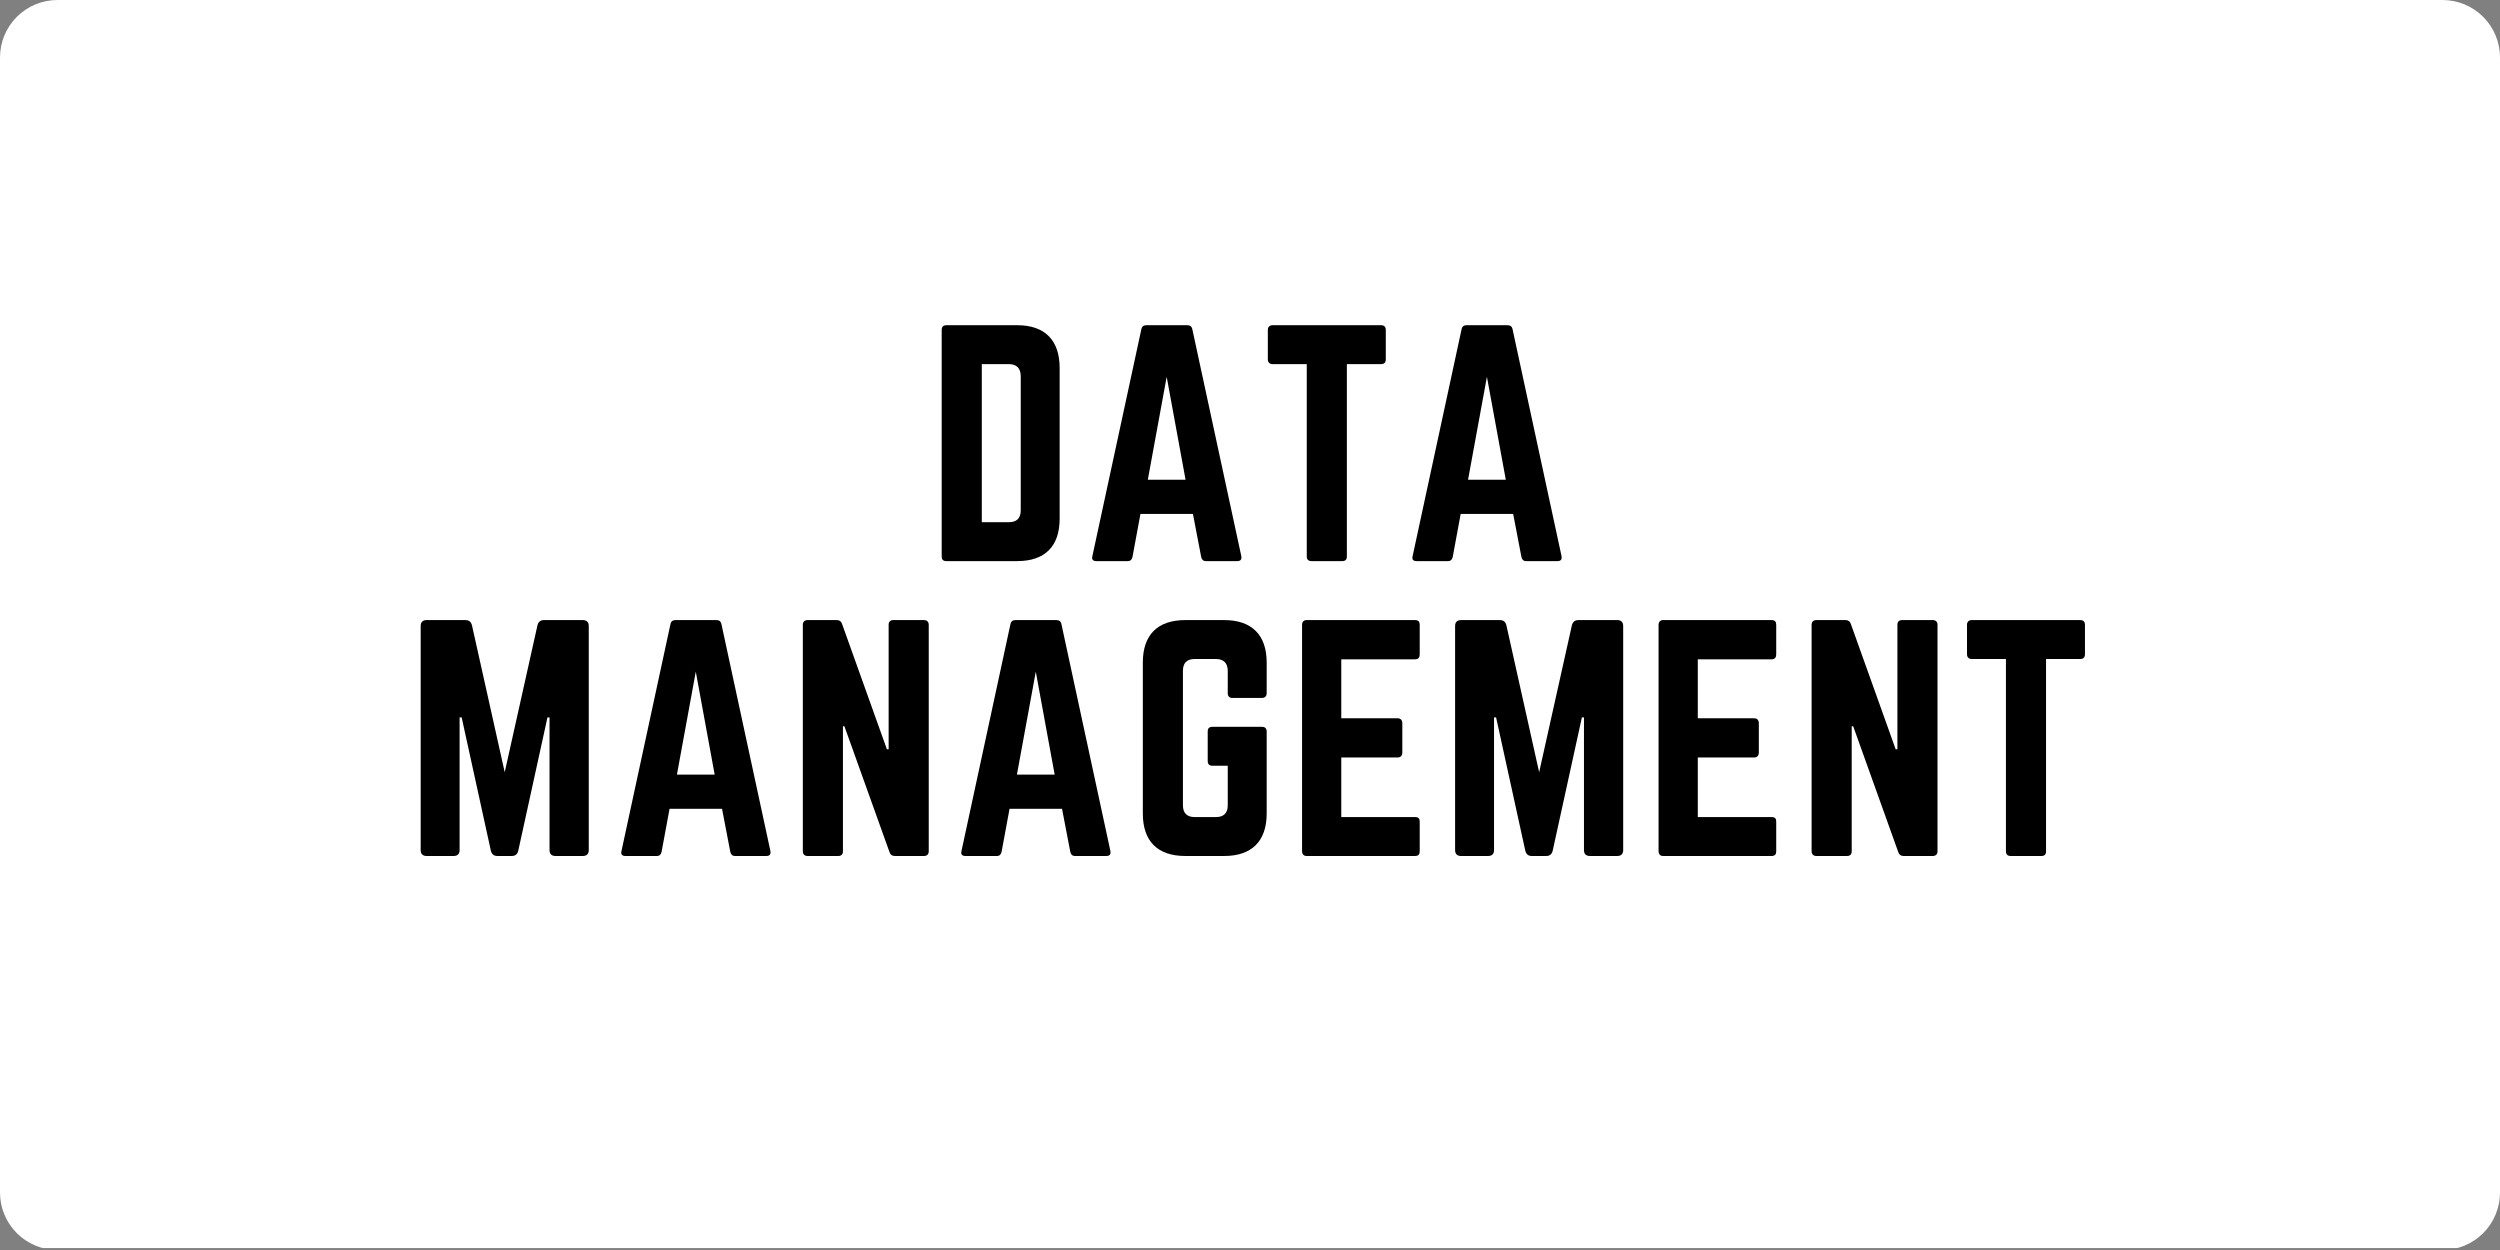
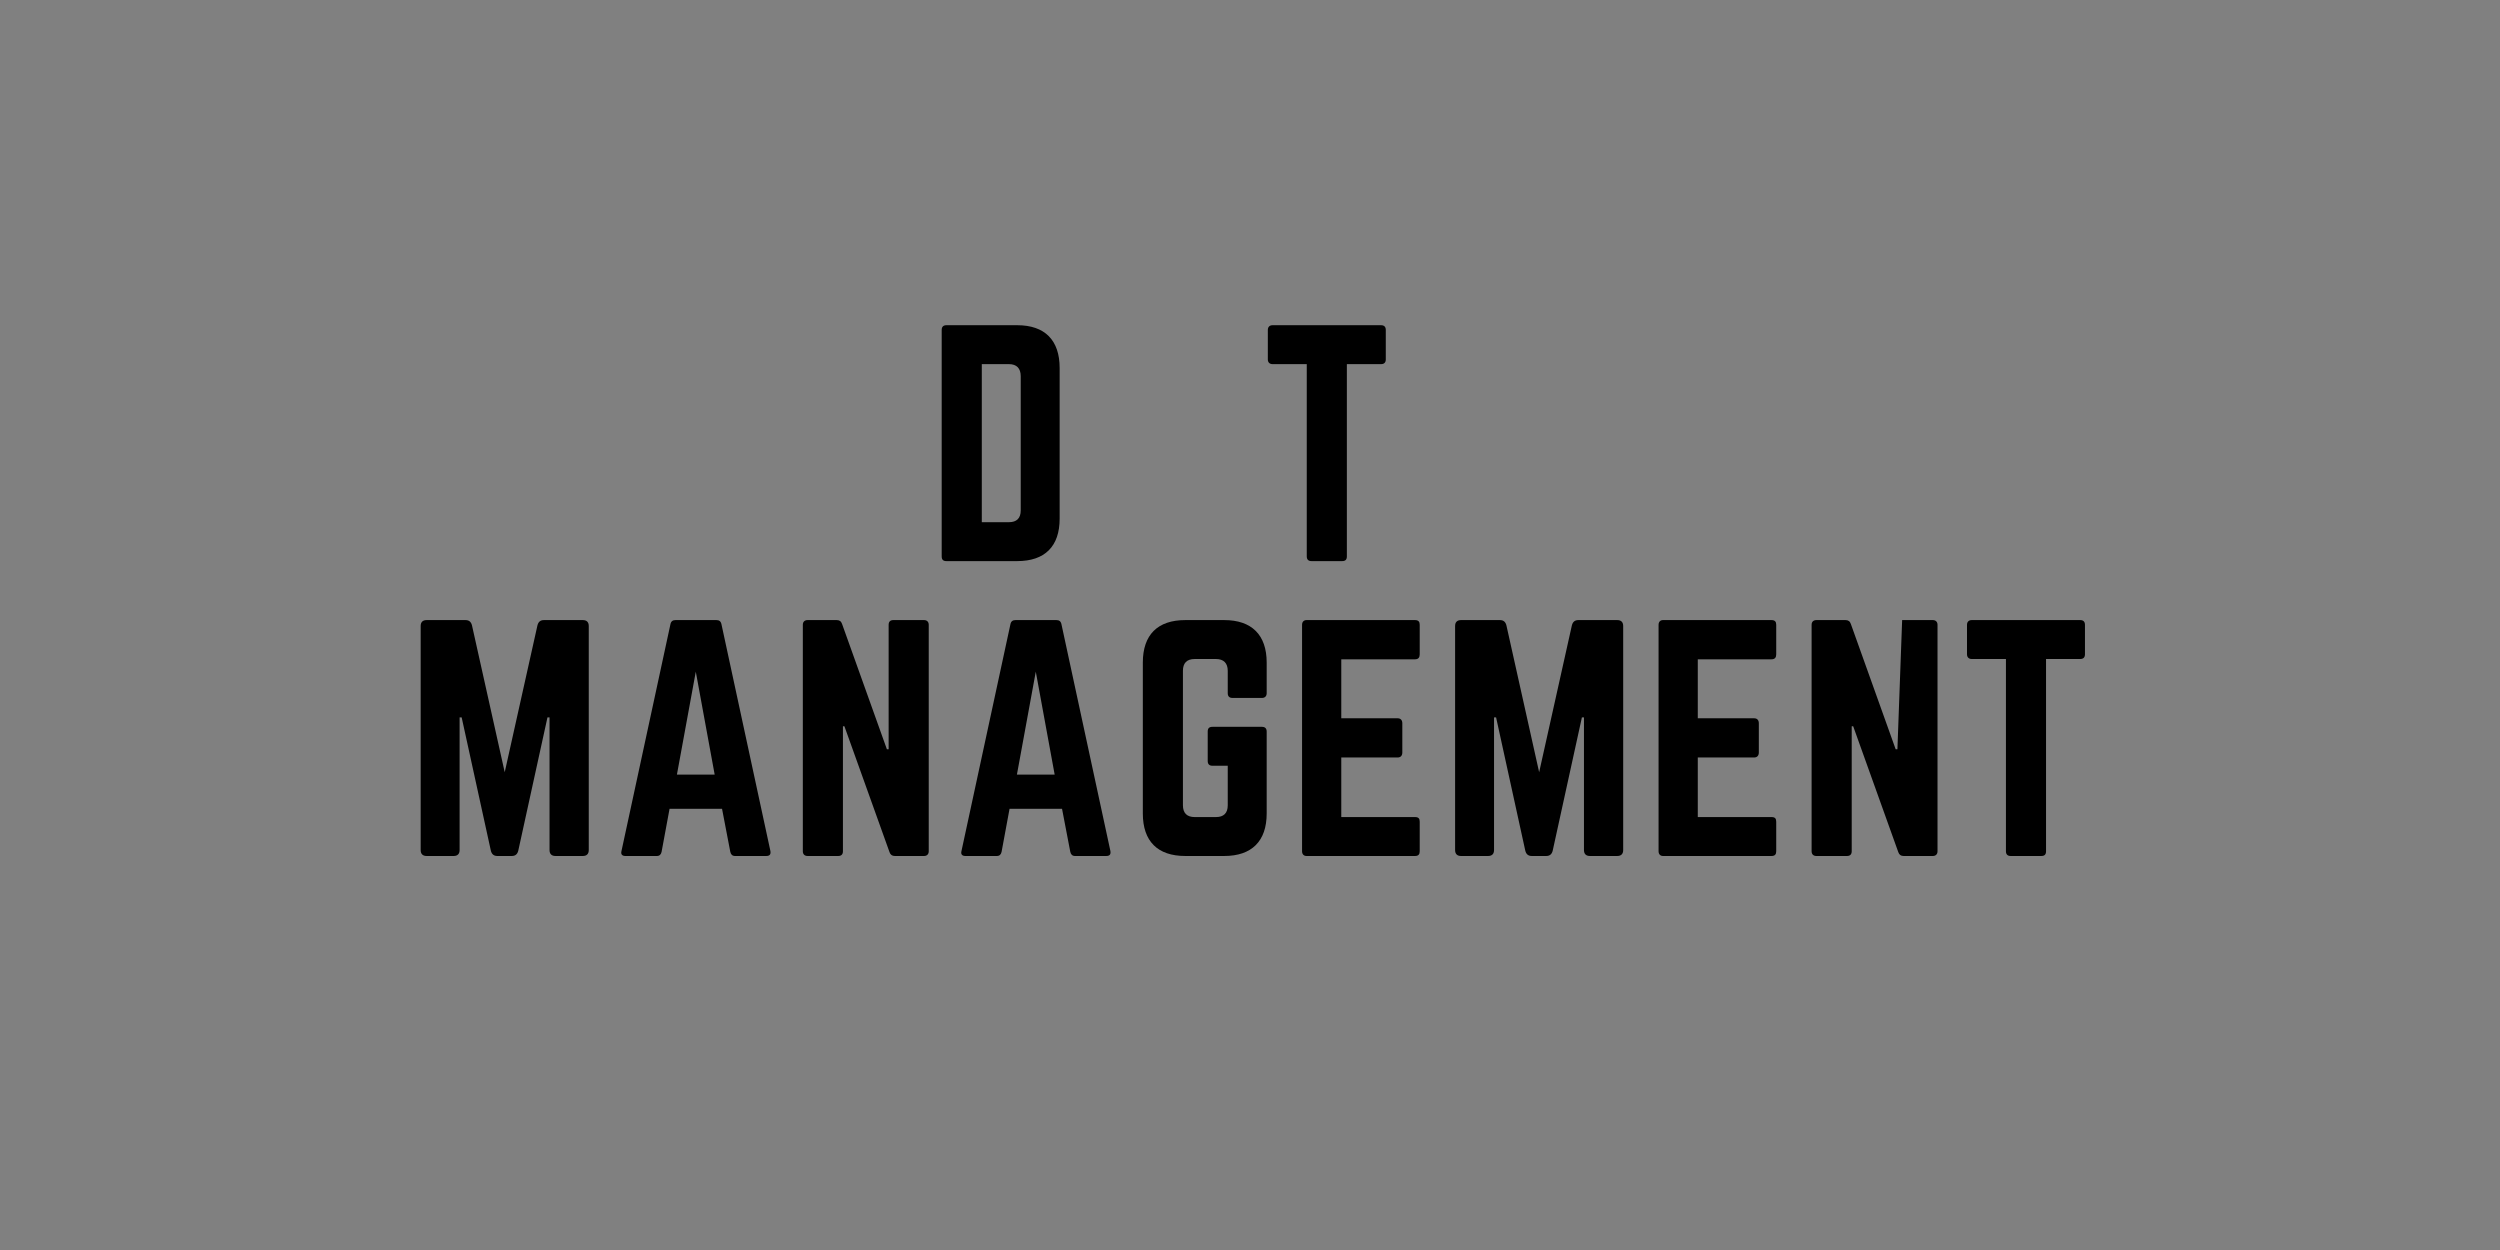
<svg xmlns="http://www.w3.org/2000/svg" width="1000" zoomAndPan="magnify" viewBox="0 0 750 375" height="500" preserveAspectRatio="xMidYMid meet" version="1.0">
  <rect x="0" y="0" width="750" height="375" fill="#808080" stroke="none" />
  <defs>
    <g />
    <clipPath id="18c52c70f0">
      <path d="M 17.25 0 L 732.75 0 C 737.324 0 741.711 1.816 744.949 5.051 C 748.184 8.289 750 12.676 750 17.25 L 750 357.75 C 750 362.324 748.184 366.711 744.949 369.949 C 741.711 373.184 737.324 375 732.75 375 L 17.25 375 C 12.676 375 8.289 373.184 5.051 369.949 C 1.816 366.711 0 362.324 0 357.75 L 0 17.25 C 0 12.676 1.816 8.289 5.051 5.051 C 8.289 1.816 12.676 0 17.25 0 " clip-rule="nonzero" />
    </clipPath>
  </defs>
  <g clip-path="url(#18c52c70f0)">
-     <path fill="#ffffff" d="M 0 0 L 750.586 0 L 750.586 374.414 L 0 374.414 Z M 0 0 " fill-opacity="1" fill-rule="nonzero" />
-   </g>
+     </g>
  <g fill="#000000" fill-opacity="1">
    <g transform="translate(278.086, 168.333)">
      <g>
        <path d="M 4.422 -1.414 C 4.422 -0.441 4.867 0 5.84 0 L 27.07 0 C 35.387 0 39.809 -4.422 39.809 -12.738 L 39.809 -57.941 C 39.809 -66.258 35.387 -70.77 27.07 -70.77 L 5.84 -70.77 C 4.867 -70.77 4.422 -70.238 4.422 -69.355 Z M 16.453 -11.676 L 16.453 -59.094 L 24.594 -59.094 C 26.895 -59.094 28.133 -57.855 28.133 -55.465 L 28.133 -15.215 C 28.133 -12.828 26.895 -11.676 24.594 -11.676 Z M 16.453 -11.676 " />
      </g>
    </g>
  </g>
  <g fill="#000000" fill-opacity="1">
    <g transform="translate(324.087, 168.333)">
      <g>
-         <path d="M 47.062 0 C 48.125 0 48.477 -0.531 48.301 -1.504 L 33.617 -69.531 C 33.438 -70.418 32.906 -70.77 32.113 -70.77 L 19.816 -70.77 C 19.02 -70.77 18.488 -70.418 18.312 -69.531 L 3.629 -1.504 C 3.363 -0.531 3.805 0 4.777 0 L 14.242 0 C 15.039 0 15.48 -0.441 15.656 -1.238 L 18.047 -14.152 L 33.793 -14.152 L 36.27 -1.238 C 36.445 -0.441 36.891 0 37.684 0 Z M 31.582 -24.414 L 20.258 -24.414 L 25.918 -55.289 Z M 31.582 -24.414 " />
-       </g>
+         </g>
    </g>
  </g>
  <g fill="#000000" fill-opacity="1">
    <g transform="translate(377.696, 168.333)">
      <g>
        <path d="M 4.07 -70.77 C 3.184 -70.77 2.652 -70.238 2.652 -69.355 L 2.652 -60.508 C 2.652 -59.625 3.184 -59.094 4.07 -59.094 L 14.332 -59.094 L 14.332 -1.414 C 14.332 -0.441 14.863 0 15.746 0 L 24.945 0 C 25.918 0 26.363 -0.441 26.363 -1.414 L 26.363 -59.094 L 36.625 -59.094 C 37.598 -59.094 38.039 -59.625 38.039 -60.508 L 38.039 -69.355 C 38.039 -70.238 37.598 -70.77 36.625 -70.77 Z M 4.07 -70.77 " />
      </g>
    </g>
  </g>
  <g fill="#000000" fill-opacity="1">
    <g transform="translate(420.158, 168.333)">
      <g>
-         <path d="M 47.062 0 C 48.125 0 48.477 -0.531 48.301 -1.504 L 33.617 -69.531 C 33.438 -70.418 32.906 -70.77 32.113 -70.77 L 19.816 -70.77 C 19.02 -70.77 18.488 -70.418 18.312 -69.531 L 3.629 -1.504 C 3.363 -0.531 3.805 0 4.777 0 L 14.242 0 C 15.039 0 15.48 -0.441 15.656 -1.238 L 18.047 -14.152 L 33.793 -14.152 L 36.27 -1.238 C 36.445 -0.441 36.891 0 37.684 0 Z M 31.582 -24.414 L 20.258 -24.414 L 25.918 -55.289 Z M 31.582 -24.414 " />
-       </g>
+         </g>
    </g>
  </g>
  <g fill="#000000" fill-opacity="1">
    <g transform="translate(121.779, 256.796)">
      <g>
        <path d="M 41.402 -70.77 C 40.34 -70.77 39.719 -70.238 39.453 -69.18 L 29.637 -25.125 L 19.816 -69.18 C 19.551 -70.238 18.93 -70.77 17.871 -70.77 L 6.191 -70.77 C 5.043 -70.77 4.422 -70.152 4.422 -69 L 4.422 -1.77 C 4.422 -0.621 5.043 0 6.191 0 L 14.332 0 C 15.48 0 16.102 -0.621 16.102 -1.77 L 16.102 -41.578 L 16.719 -41.578 L 25.477 -1.594 C 25.742 -0.531 26.363 0 27.422 0 L 31.758 0 C 32.82 0 33.438 -0.531 33.703 -1.594 L 42.461 -41.578 L 43.082 -41.578 L 43.082 -1.77 C 43.082 -0.621 43.699 0 44.852 0 L 53.078 0 C 54.227 0 54.848 -0.621 54.848 -1.77 L 54.848 -69 C 54.848 -70.152 54.227 -70.77 53.078 -70.77 Z M 41.402 -70.77 " />
      </g>
    </g>
  </g>
  <g fill="#000000" fill-opacity="1">
    <g transform="translate(182.819, 256.796)">
      <g>
        <path d="M 47.062 0 C 48.125 0 48.477 -0.531 48.301 -1.504 L 33.617 -69.531 C 33.438 -70.418 32.906 -70.77 32.113 -70.77 L 19.816 -70.77 C 19.02 -70.77 18.488 -70.418 18.312 -69.531 L 3.629 -1.504 C 3.363 -0.531 3.805 0 4.777 0 L 14.242 0 C 15.039 0 15.48 -0.441 15.656 -1.238 L 18.047 -14.152 L 33.793 -14.152 L 36.27 -1.238 C 36.445 -0.441 36.891 0 37.684 0 Z M 31.582 -24.414 L 20.258 -24.414 L 25.918 -55.289 Z M 31.582 -24.414 " />
      </g>
    </g>
  </g>
  <g fill="#000000" fill-opacity="1">
    <g transform="translate(236.427, 256.796)">
      <g>
        <path d="M 31.582 -70.77 C 30.609 -70.77 30.164 -70.238 30.164 -69.355 L 30.164 -32.023 L 29.637 -32.023 L 16.188 -69.621 C 15.922 -70.418 15.391 -70.77 14.598 -70.77 L 5.84 -70.77 C 4.953 -70.77 4.422 -70.238 4.422 -69.355 L 4.422 -1.414 C 4.422 -0.531 4.953 0 5.84 0 L 15.039 0 C 16.012 0 16.453 -0.531 16.453 -1.414 L 16.453 -38.922 L 16.895 -38.922 L 30.43 -1.148 C 30.695 -0.355 31.227 0 32.023 0 L 40.781 0 C 41.664 0 42.195 -0.531 42.195 -1.414 L 42.195 -69.355 C 42.195 -70.238 41.664 -70.77 40.781 -70.77 Z M 31.582 -70.77 " />
      </g>
    </g>
  </g>
  <g fill="#000000" fill-opacity="1">
    <g transform="translate(284.817, 256.796)">
      <g>
        <path d="M 47.062 0 C 48.125 0 48.477 -0.531 48.301 -1.504 L 33.617 -69.531 C 33.438 -70.418 32.906 -70.77 32.113 -70.77 L 19.816 -70.77 C 19.02 -70.77 18.488 -70.418 18.312 -69.531 L 3.629 -1.504 C 3.363 -0.531 3.805 0 4.777 0 L 14.242 0 C 15.039 0 15.48 -0.441 15.656 -1.238 L 18.047 -14.152 L 33.793 -14.152 L 36.27 -1.238 C 36.445 -0.441 36.891 0 37.684 0 Z M 31.582 -24.414 L 20.258 -24.414 L 25.918 -55.289 Z M 31.582 -24.414 " />
      </g>
    </g>
  </g>
  <g fill="#000000" fill-opacity="1">
    <g transform="translate(338.426, 256.796)">
      <g>
        <path d="M 4.422 -12.738 C 4.422 -4.422 8.848 0 17.16 0 L 28.84 0 C 37.066 0 41.578 -4.422 41.578 -12.738 L 41.578 -37.332 C 41.578 -38.305 41.047 -38.746 40.16 -38.746 L 25.301 -38.746 C 24.328 -38.746 23.887 -38.305 23.887 -37.332 L 23.887 -28.484 C 23.887 -27.602 24.328 -27.07 25.301 -27.07 L 29.898 -27.07 L 29.898 -15.215 C 29.898 -12.828 28.66 -11.676 26.363 -11.676 L 19.992 -11.676 C 17.691 -11.676 16.453 -12.828 16.453 -15.215 L 16.453 -55.555 C 16.453 -57.855 17.605 -59.094 19.992 -59.094 L 26.363 -59.094 C 28.66 -59.094 29.898 -57.855 29.898 -55.555 L 29.898 -48.832 C 29.898 -47.945 30.344 -47.414 31.316 -47.414 L 40.16 -47.414 C 41.047 -47.414 41.578 -47.945 41.578 -48.832 L 41.578 -58.031 C 41.578 -66.348 37.066 -70.77 28.84 -70.77 L 17.16 -70.77 C 8.848 -70.77 4.422 -66.348 4.422 -58.031 Z M 4.422 -12.738 " />
      </g>
    </g>
  </g>
  <g fill="#000000" fill-opacity="1">
    <g transform="translate(386.196, 256.796)">
      <g>
        <path d="M 39.719 -69.355 C 39.719 -70.238 39.367 -70.77 38.305 -70.77 L 5.75 -70.77 C 4.953 -70.77 4.422 -70.238 4.422 -69.355 L 4.422 -1.414 C 4.422 -0.531 4.953 0 5.75 0 L 38.305 0 C 39.367 0 39.719 -0.531 39.719 -1.414 L 39.719 -10.262 C 39.719 -11.234 39.367 -11.676 38.305 -11.676 L 16.188 -11.676 L 16.188 -29.547 L 33.086 -29.547 C 33.969 -29.547 34.5 -30.078 34.5 -31.051 L 34.5 -39.809 C 34.5 -40.781 33.969 -41.312 33.086 -41.312 L 16.188 -41.312 L 16.188 -59.004 L 38.305 -59.004 C 39.367 -59.004 39.719 -59.625 39.719 -60.508 Z M 39.719 -69.355 " />
      </g>
    </g>
  </g>
  <g fill="#000000" fill-opacity="1">
    <g transform="translate(432.108, 256.796)">
      <g>
        <path d="M 41.402 -70.77 C 40.34 -70.77 39.719 -70.238 39.453 -69.18 L 29.637 -25.125 L 19.816 -69.18 C 19.551 -70.238 18.93 -70.77 17.871 -70.77 L 6.191 -70.77 C 5.043 -70.77 4.422 -70.152 4.422 -69 L 4.422 -1.77 C 4.422 -0.621 5.043 0 6.191 0 L 14.332 0 C 15.48 0 16.102 -0.621 16.102 -1.77 L 16.102 -41.578 L 16.719 -41.578 L 25.477 -1.594 C 25.742 -0.531 26.363 0 27.422 0 L 31.758 0 C 32.82 0 33.438 -0.531 33.703 -1.594 L 42.461 -41.578 L 43.082 -41.578 L 43.082 -1.77 C 43.082 -0.621 43.699 0 44.852 0 L 53.078 0 C 54.227 0 54.848 -0.621 54.848 -1.77 L 54.848 -69 C 54.848 -70.152 54.227 -70.77 53.078 -70.77 Z M 41.402 -70.77 " />
      </g>
    </g>
  </g>
  <g fill="#000000" fill-opacity="1">
    <g transform="translate(493.148, 256.796)">
      <g>
        <path d="M 39.719 -69.355 C 39.719 -70.238 39.367 -70.77 38.305 -70.77 L 5.75 -70.77 C 4.953 -70.77 4.422 -70.238 4.422 -69.355 L 4.422 -1.414 C 4.422 -0.531 4.953 0 5.75 0 L 38.305 0 C 39.367 0 39.719 -0.531 39.719 -1.414 L 39.719 -10.262 C 39.719 -11.234 39.367 -11.676 38.305 -11.676 L 16.188 -11.676 L 16.188 -29.547 L 33.086 -29.547 C 33.969 -29.547 34.5 -30.078 34.5 -31.051 L 34.5 -39.809 C 34.5 -40.781 33.969 -41.312 33.086 -41.312 L 16.188 -41.312 L 16.188 -59.004 L 38.305 -59.004 C 39.367 -59.004 39.719 -59.625 39.719 -60.508 Z M 39.719 -69.355 " />
      </g>
    </g>
  </g>
  <g fill="#000000" fill-opacity="1">
    <g transform="translate(539.06, 256.796)">
      <g>
-         <path d="M 31.582 -70.77 C 30.609 -70.77 30.164 -70.238 30.164 -69.355 L 30.164 -32.023 L 29.637 -32.023 L 16.188 -69.621 C 15.922 -70.418 15.391 -70.77 14.598 -70.77 L 5.84 -70.77 C 4.953 -70.77 4.422 -70.238 4.422 -69.355 L 4.422 -1.414 C 4.422 -0.531 4.953 0 5.84 0 L 15.039 0 C 16.012 0 16.453 -0.531 16.453 -1.414 L 16.453 -38.922 L 16.895 -38.922 L 30.43 -1.148 C 30.695 -0.355 31.227 0 32.023 0 L 40.781 0 C 41.664 0 42.195 -0.531 42.195 -1.414 L 42.195 -69.355 C 42.195 -70.238 41.664 -70.77 40.781 -70.77 Z M 31.582 -70.77 " />
+         <path d="M 31.582 -70.77 L 30.164 -32.023 L 29.637 -32.023 L 16.188 -69.621 C 15.922 -70.418 15.391 -70.77 14.598 -70.77 L 5.84 -70.77 C 4.953 -70.77 4.422 -70.238 4.422 -69.355 L 4.422 -1.414 C 4.422 -0.531 4.953 0 5.84 0 L 15.039 0 C 16.012 0 16.453 -0.531 16.453 -1.414 L 16.453 -38.922 L 16.895 -38.922 L 30.43 -1.148 C 30.695 -0.355 31.227 0 32.023 0 L 40.781 0 C 41.664 0 42.195 -0.531 42.195 -1.414 L 42.195 -69.355 C 42.195 -70.238 41.664 -70.77 40.781 -70.77 Z M 31.582 -70.77 " />
      </g>
    </g>
  </g>
  <g fill="#000000" fill-opacity="1">
    <g transform="translate(587.449, 256.796)">
      <g>
        <path d="M 4.07 -70.77 C 3.184 -70.77 2.652 -70.238 2.652 -69.355 L 2.652 -60.508 C 2.652 -59.625 3.184 -59.094 4.07 -59.094 L 14.332 -59.094 L 14.332 -1.414 C 14.332 -0.441 14.863 0 15.746 0 L 24.945 0 C 25.918 0 26.363 -0.441 26.363 -1.414 L 26.363 -59.094 L 36.625 -59.094 C 37.598 -59.094 38.039 -59.625 38.039 -60.508 L 38.039 -69.355 C 38.039 -70.238 37.598 -70.77 36.625 -70.77 Z M 4.07 -70.77 " />
      </g>
    </g>
  </g>
</svg>